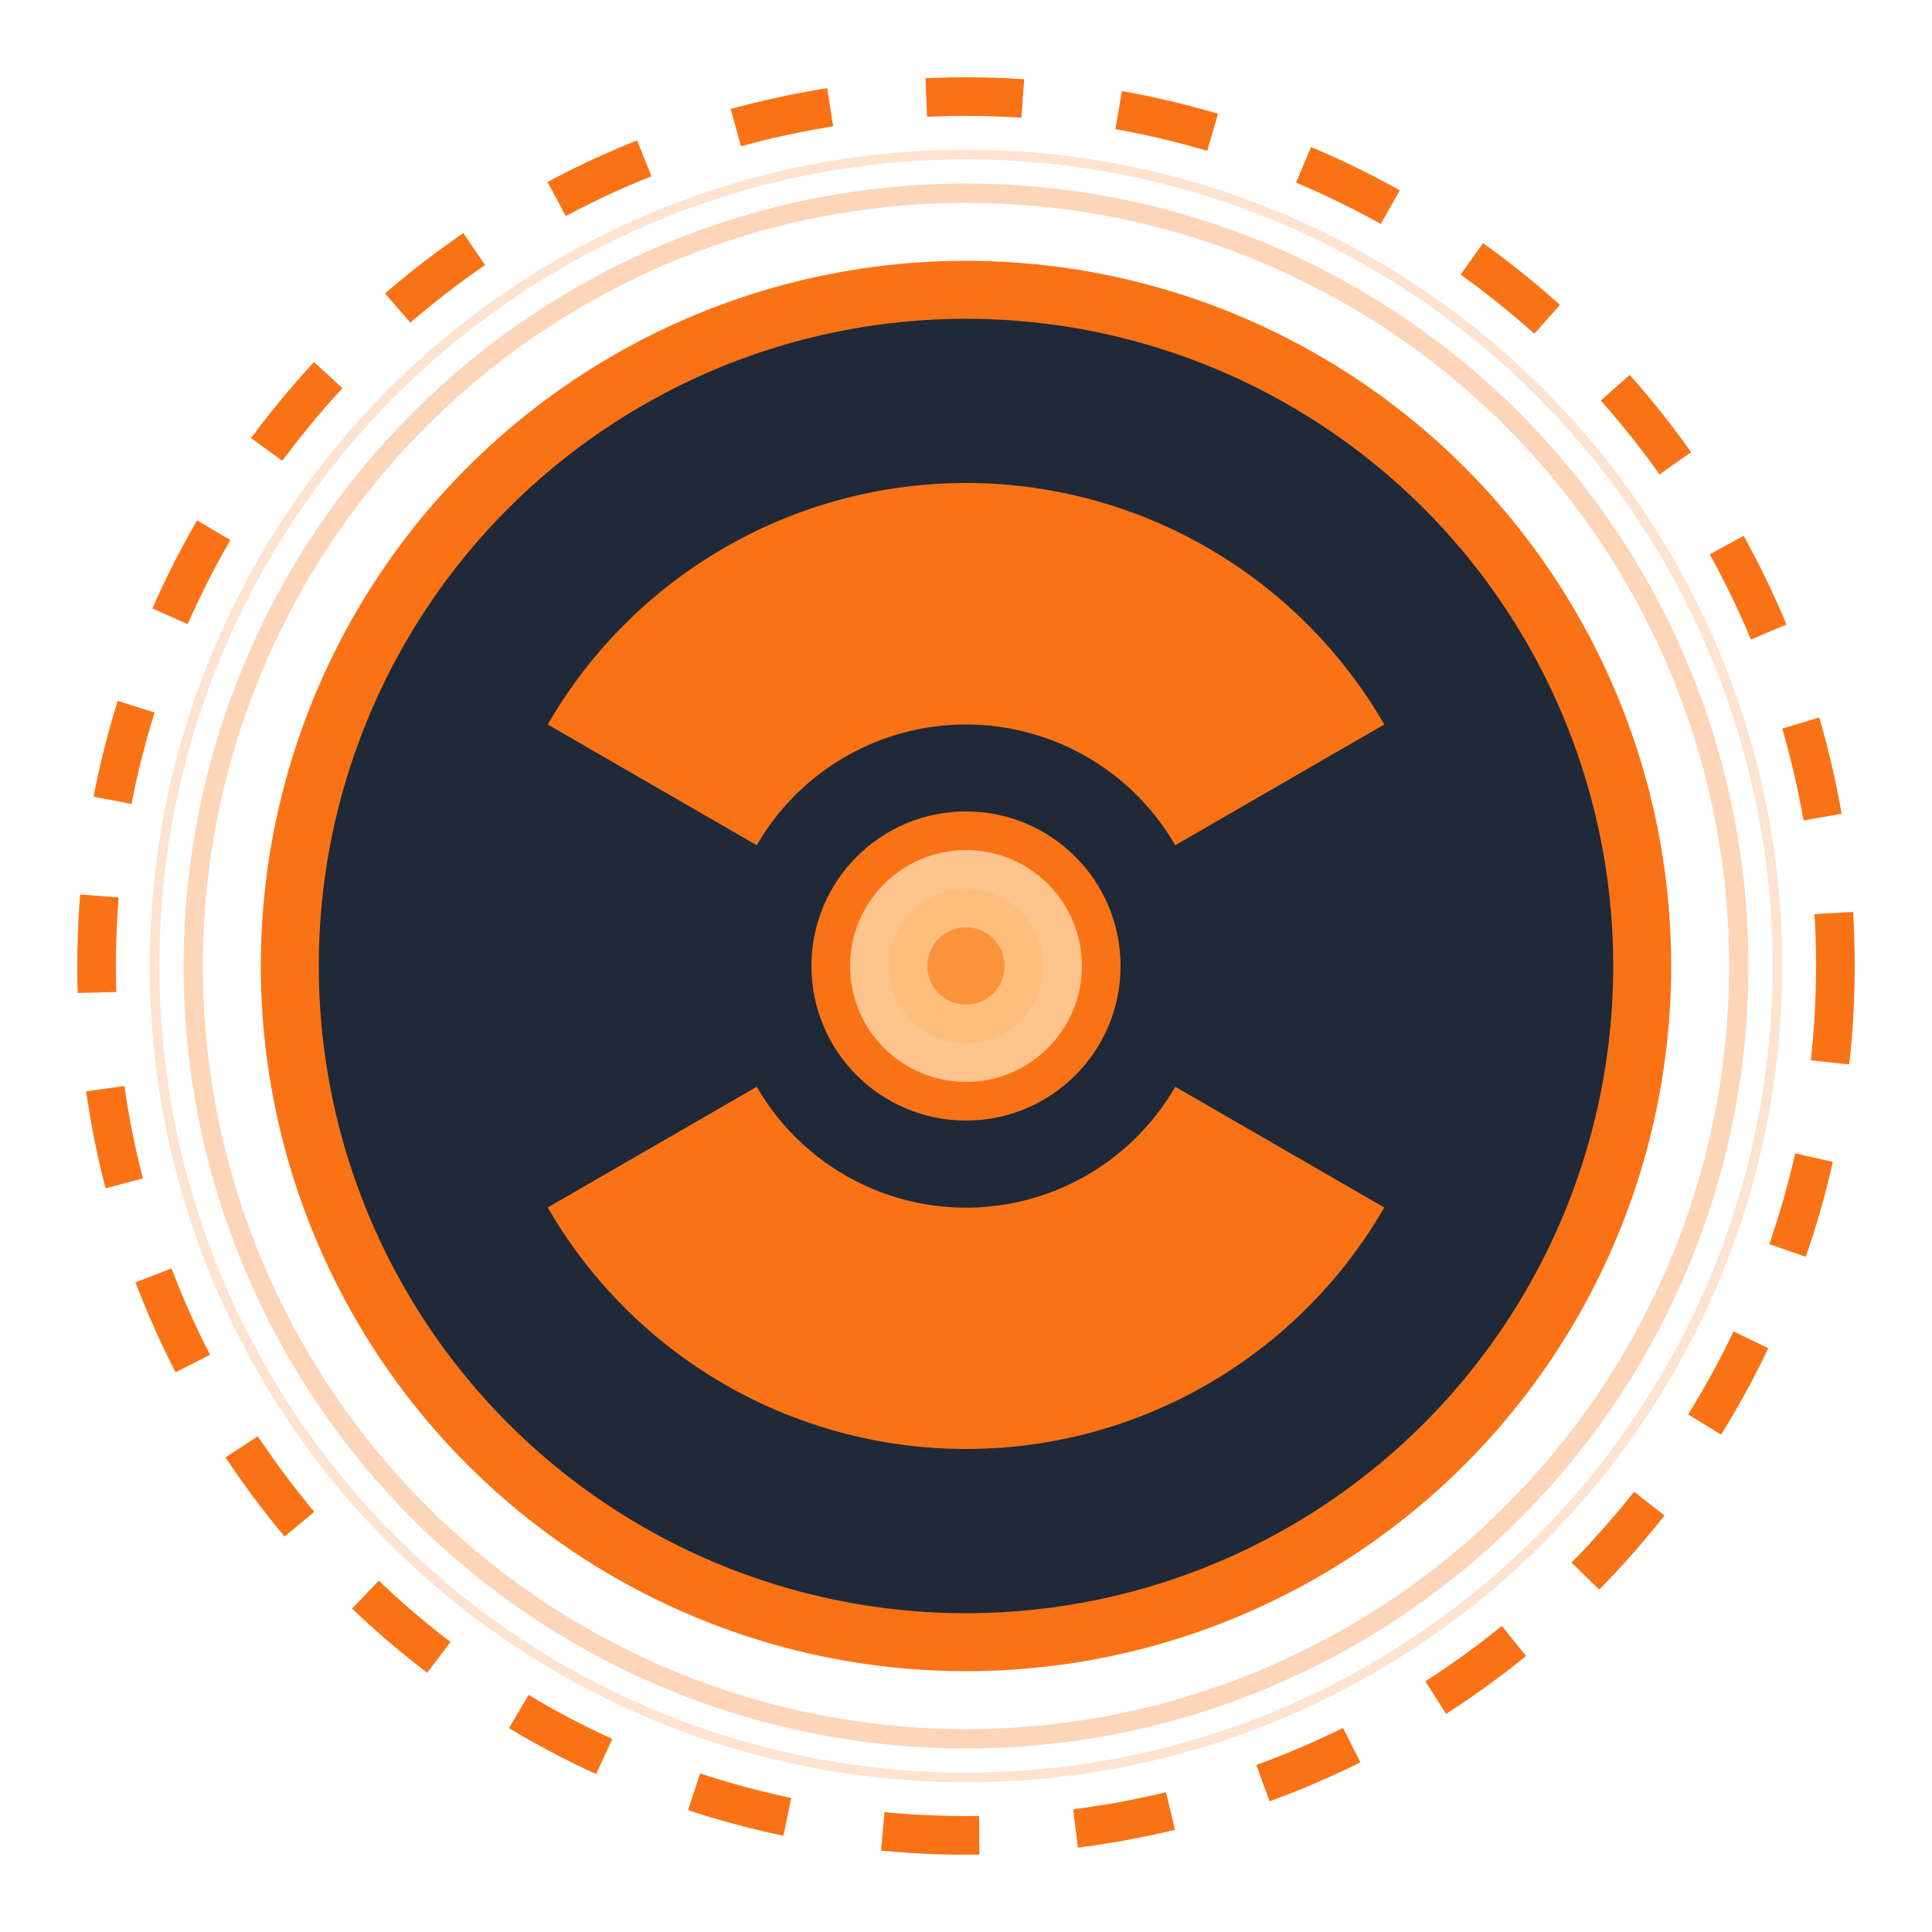
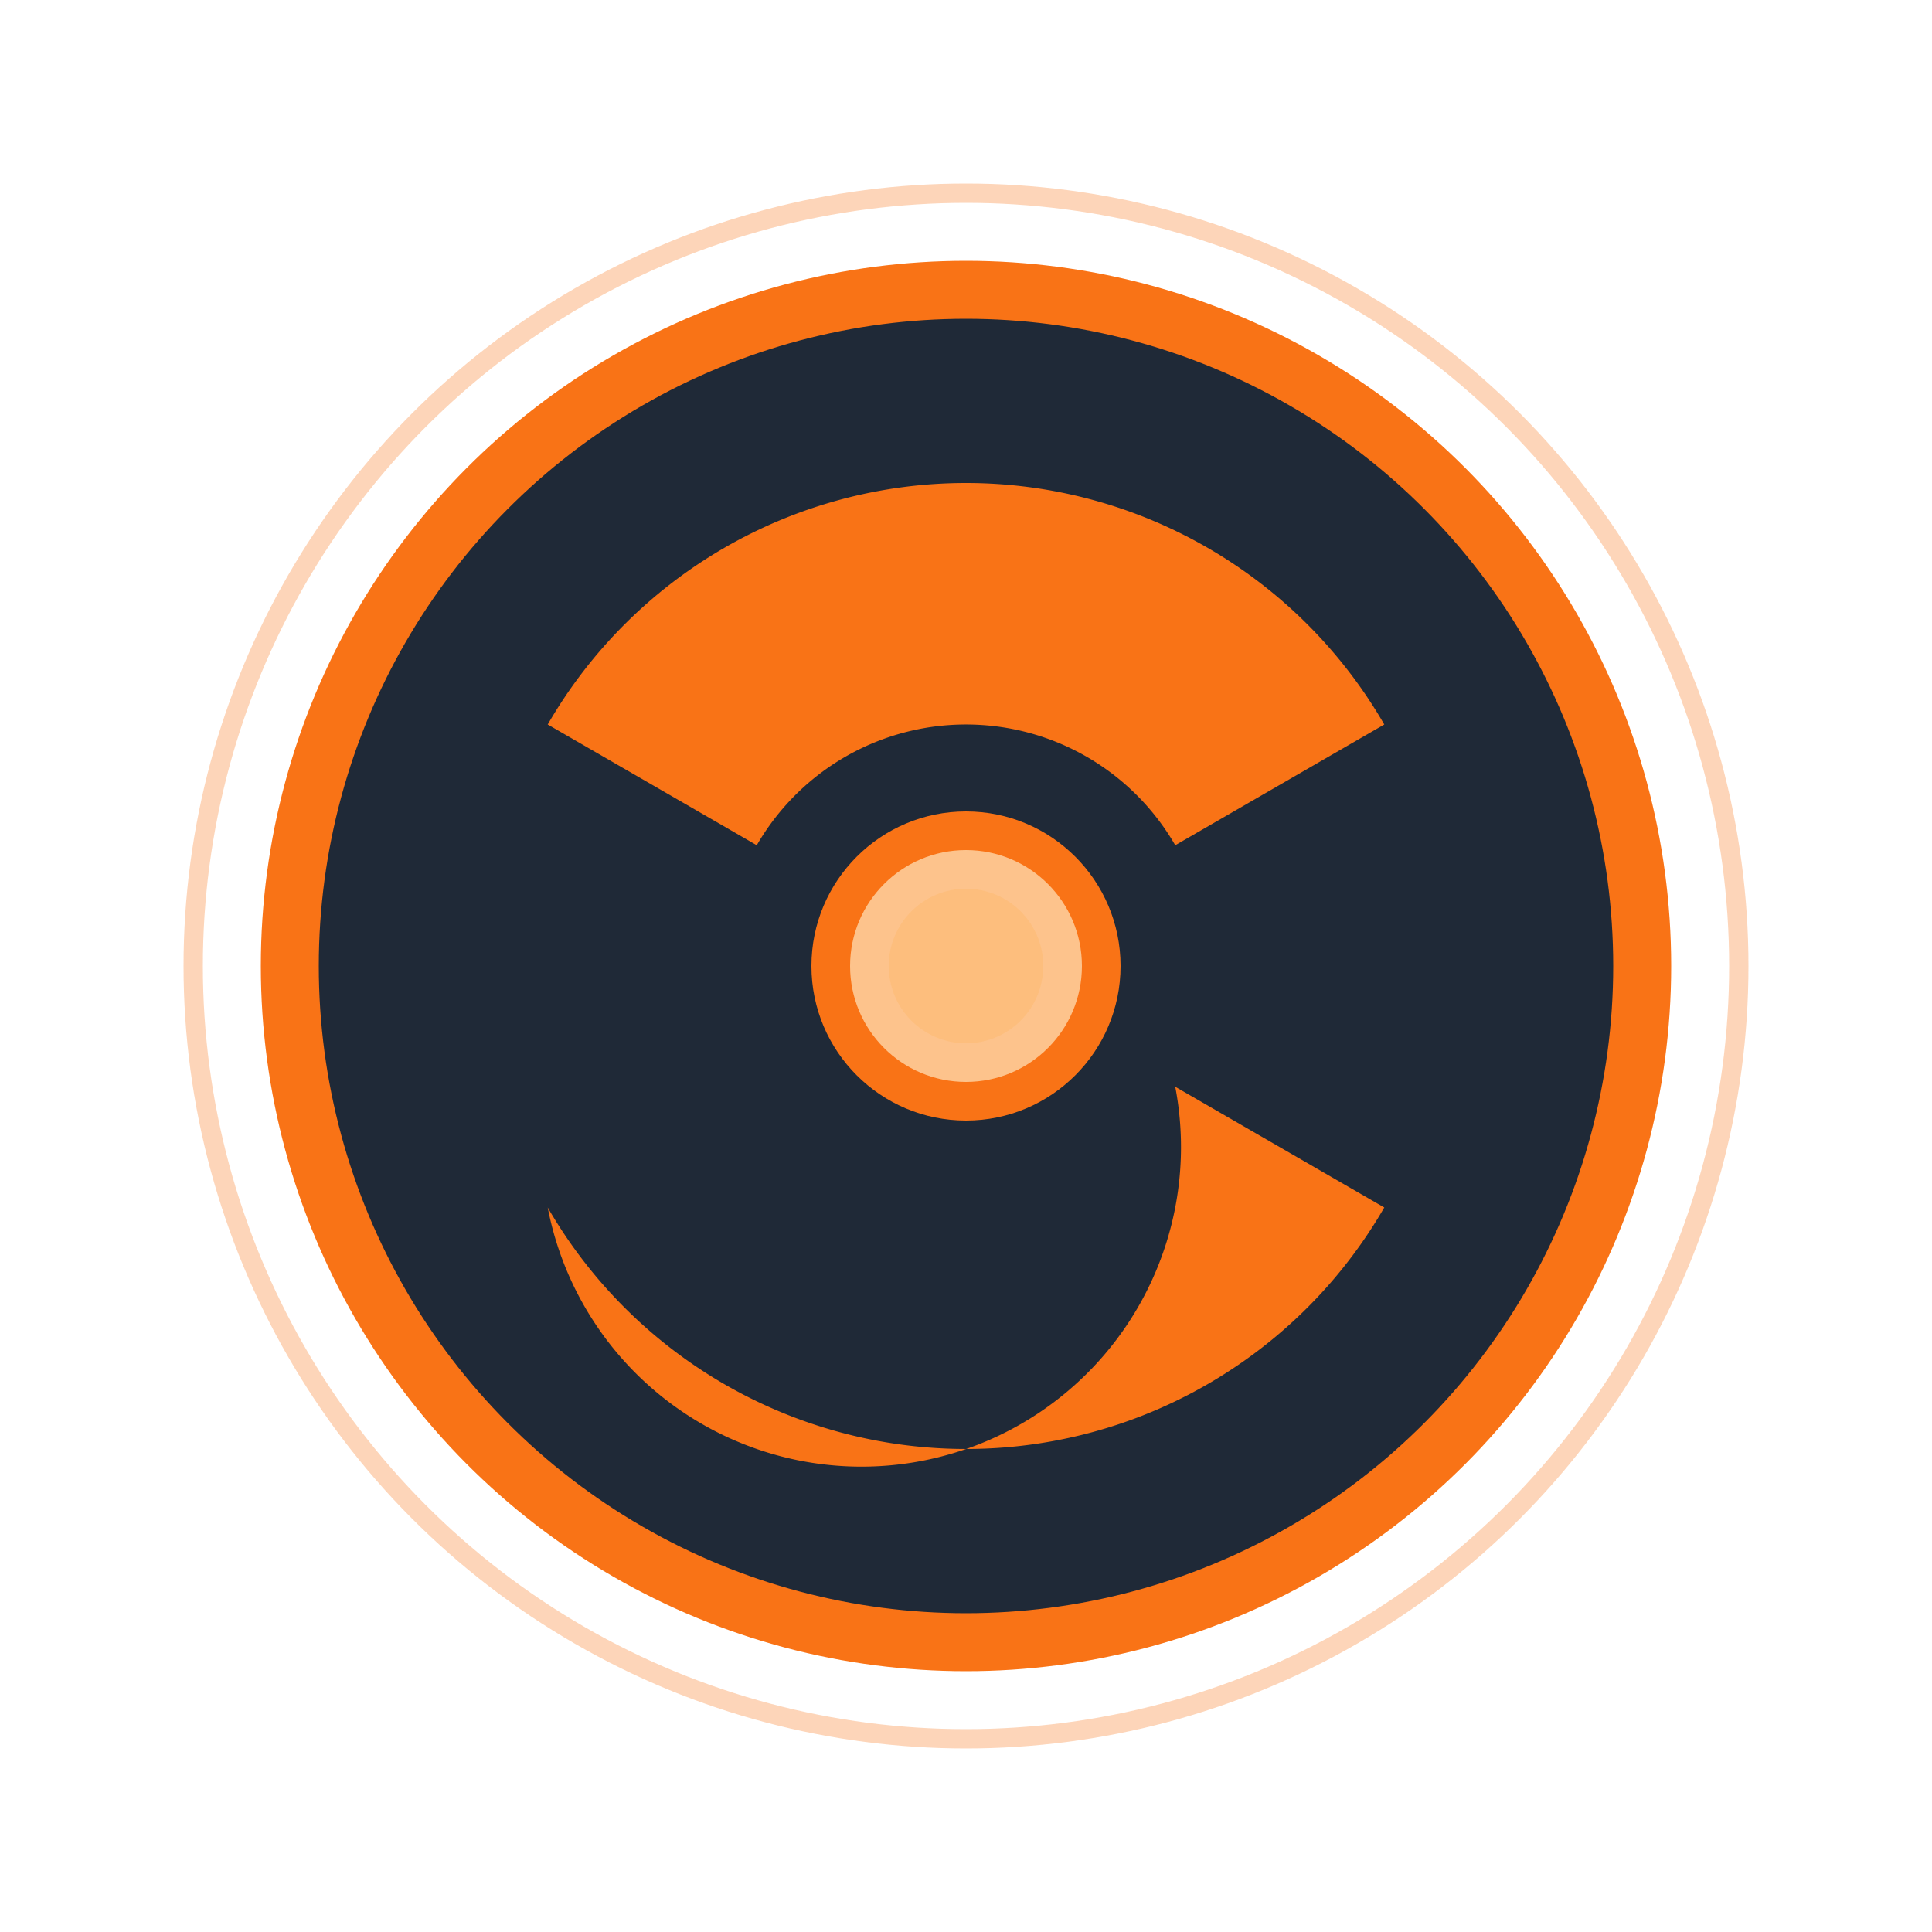
<svg xmlns="http://www.w3.org/2000/svg" width="100" height="100" viewBox="0 0 100 100">
-   <circle cx="50" cy="50" r="45" fill="none" stroke="#F97316" stroke-width="2" stroke-dasharray="5,5" />
  <circle cx="50" cy="50" r="35" fill="#1F2937" stroke="#F97316" stroke-width="3" />
  <g transform="translate(50,50)">
    <circle cx="0" cy="0" r="8" fill="#F97316" />
    <g>
      <path d="M 0,-25 A 25,25 0 0,1 21.65,-12.5 L 10.83,-6.25 A 12.5,12.5 0 0,0 0,-12.5 Z" fill="#F97316" />
-       <path d="M 21.65,12.5 A 25,25 0 0,1 -21.65,12.5 L -10.83,6.25 A 12.5,12.5 0 0,0 10.83,6.25 Z" fill="#F97316" />
+       <path d="M 21.65,12.5 A 25,25 0 0,1 -21.65,12.5 A 12.5,12.5 0 0,0 10.83,6.25 Z" fill="#F97316" />
      <path d="M -21.65,-12.5 A 25,25 0 0,1 0,-25 L 0,-12.5 A 12.5,12.5 0 0,0 -10.83,-6.25 Z" fill="#F97316" />
    </g>
    <circle cx="0" cy="0" r="6" fill="#FED7AA" opacity="0.8" />
    <circle cx="0" cy="0" r="4" fill="#FDBA74" opacity="0.6" />
-     <circle cx="0" cy="0" r="2" fill="#FB923C" />
  </g>
  <circle cx="50" cy="50" r="40" fill="none" stroke="#F97316" stroke-width="1" opacity="0.3" />
-   <circle cx="50" cy="50" r="42" fill="none" stroke="#F97316" stroke-width="0.5" opacity="0.2" />
</svg>